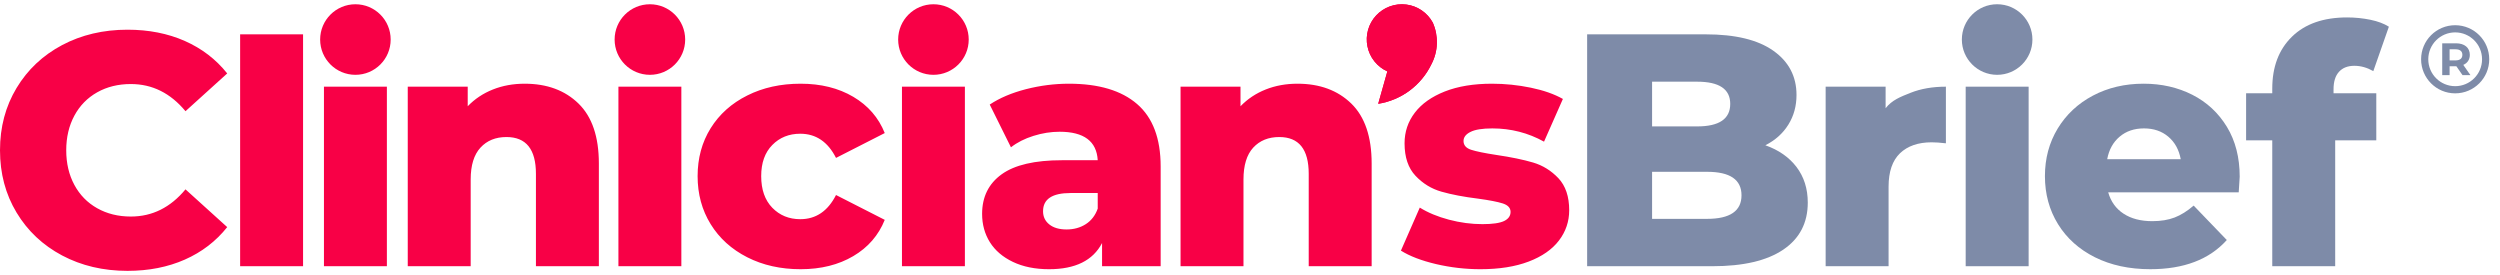
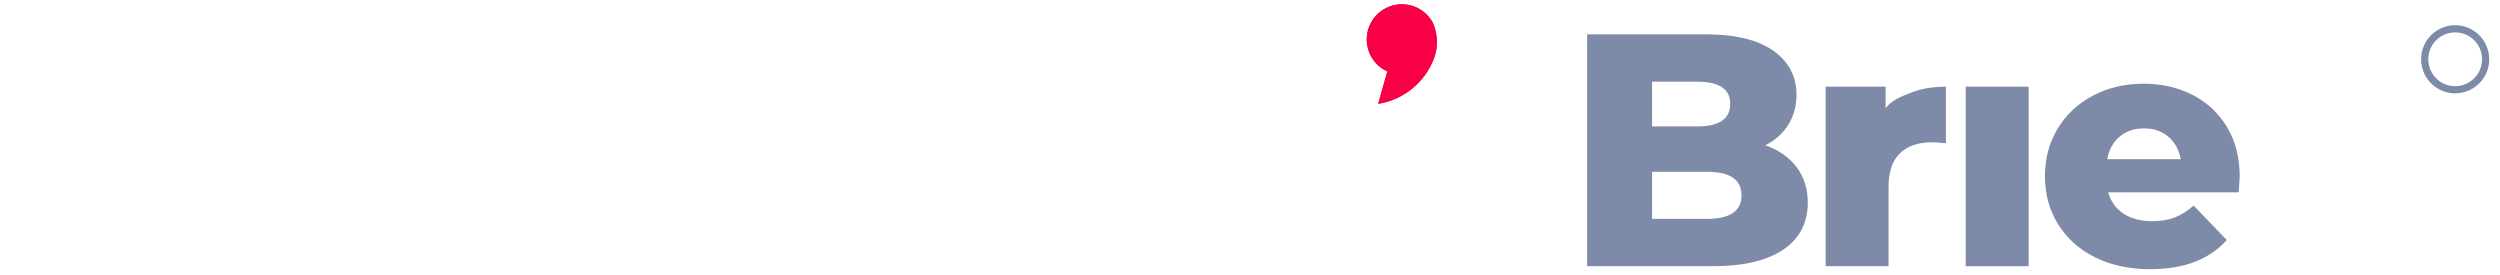
<svg xmlns="http://www.w3.org/2000/svg" width="209" height="23" viewBox="0 0 209 23" fill="none">
  <path d="M115.217 8.678C115.535 7.58 115.682 7.026 115.982 5.971C115.557 5.778 115.185 5.487 114.895 5.122C114.605 4.757 114.407 4.328 114.316 3.87C114.224 3.413 114.243 2.941 114.37 2.492C114.498 2.044 114.73 1.632 115.048 1.291C115.366 0.95 115.76 0.689 116.198 0.531C116.637 0.372 117.107 0.32 117.569 0.379C118.032 0.438 118.473 0.606 118.858 0.869C119.243 1.132 119.56 1.483 119.782 1.893C120.027 2.443 120.143 3.042 120.123 3.644C120.103 4.247 119.946 4.836 119.666 5.369C119.246 6.239 118.623 6.994 117.848 7.571C117.073 8.147 116.17 8.527 115.217 8.678Z" fill="#F80046" />
-   <path d="M66.903 11.18C68.212 11.18 69.209 11.854 69.891 13.201L73.965 11.124C73.446 9.832 72.57 8.821 71.333 8.092C70.096 7.363 68.629 6.998 66.931 6.998C65.268 6.998 63.782 7.324 62.473 7.982C61.161 8.636 60.14 9.55 59.41 10.721C58.681 11.895 58.32 13.229 58.32 14.723C58.32 16.22 58.681 17.556 59.41 18.738C60.14 19.921 61.161 20.843 62.473 21.509C63.782 22.174 65.268 22.506 66.931 22.506C68.629 22.506 70.096 22.141 71.333 21.412C72.57 20.683 73.446 19.672 73.965 18.38L69.891 16.303C69.209 17.65 68.212 18.324 66.903 18.324C65.961 18.324 65.183 18.004 64.564 17.369C63.945 16.731 63.636 15.85 63.636 14.723C63.636 13.616 63.945 12.748 64.564 12.121C65.183 11.492 65.961 11.18 66.903 11.18ZM75.404 22.257H80.665V7.247H75.404V22.257ZM78.036 0.356C76.406 0.356 75.086 1.677 75.086 3.306C75.086 4.935 76.406 6.255 78.036 6.255C79.662 6.255 80.985 4.935 80.985 3.306C80.985 1.677 79.662 0.356 78.036 0.356ZM130.285 14.902C129.683 14.267 128.979 13.828 128.167 13.588C127.352 13.348 126.33 13.135 125.093 12.953C124.112 12.803 123.414 12.66 122.988 12.522C122.563 12.384 122.351 12.138 122.351 11.787C122.351 11.475 122.544 11.221 122.933 11.028C123.32 10.832 123.93 10.735 124.759 10.735C126.311 10.735 127.752 11.105 129.081 11.842L130.658 8.272C129.94 7.866 129.042 7.551 127.973 7.33C126.902 7.109 125.822 6.998 124.731 6.998C123.198 6.998 121.884 7.214 120.785 7.647C119.688 8.081 118.851 8.672 118.28 9.42C117.708 10.169 117.421 11.022 117.421 11.983C117.421 13.146 117.727 14.049 118.335 14.695C118.945 15.342 119.669 15.786 120.508 16.024C121.351 16.264 122.37 16.46 123.568 16.607C124.51 16.736 125.198 16.869 125.631 17.007C126.065 17.148 126.283 17.383 126.283 17.714C126.283 18.048 126.104 18.299 125.745 18.476C125.383 18.65 124.778 18.738 123.93 18.738C123.005 18.738 122.074 18.614 121.133 18.366C120.191 18.117 119.379 17.78 118.694 17.355L117.117 20.953C117.854 21.415 118.835 21.79 120.053 22.078C121.271 22.362 122.508 22.506 123.762 22.506C125.333 22.506 126.675 22.293 127.794 21.868C128.91 21.445 129.755 20.857 130.326 20.111C130.898 19.363 131.185 18.518 131.185 17.576C131.185 16.433 130.884 15.54 130.285 14.902ZM108.467 6.998C107.509 6.998 106.622 7.159 105.81 7.482C104.996 7.805 104.297 8.272 103.706 8.882V7.247H98.694V22.257H103.955V14.999C103.955 13.82 104.228 12.933 104.769 12.342C105.316 11.751 106.04 11.456 106.946 11.456C108.589 11.456 109.409 12.48 109.409 14.53V22.257H114.67V13.671C114.67 11.437 114.104 9.766 112.969 8.658C111.831 7.551 110.331 6.998 108.467 6.998ZM91.77 17.438C91.568 18.009 91.234 18.443 90.773 18.738C90.312 19.034 89.776 19.183 89.165 19.183C88.558 19.183 88.077 19.045 87.727 18.766C87.376 18.49 87.199 18.12 87.199 17.659C87.199 16.642 87.967 16.137 89.5 16.137H91.77V17.438ZM95.064 8.7C93.753 7.565 91.853 6.998 89.362 6.998C88.16 6.998 86.964 7.15 85.774 7.454C84.584 7.761 83.573 8.189 82.742 8.741L84.515 12.315C85.031 11.909 85.658 11.591 86.398 11.359C87.136 11.127 87.865 11.014 88.585 11.014C90.615 11.014 91.679 11.806 91.77 13.395H88.779C86.509 13.395 84.827 13.787 83.739 14.571C82.65 15.355 82.104 16.46 82.104 17.88C82.104 18.766 82.322 19.556 82.755 20.249C83.189 20.94 83.83 21.489 84.68 21.895C85.531 22.301 86.536 22.506 87.699 22.506C89.897 22.506 91.372 21.776 92.132 20.318V22.257H97.031V13.919C97.031 11.577 96.376 9.835 95.064 8.7ZM20.075 22.257H25.336V2.872H20.075V22.257ZM27.082 22.257H32.343V7.247H27.082V22.257ZM8.128 7.716C8.948 7.255 9.884 7.026 10.939 7.026C12.729 7.026 14.251 7.783 15.507 9.296L18.995 6.139C18.053 4.957 16.872 4.054 15.452 3.425C14.03 2.798 12.433 2.483 10.66 2.483C8.63 2.483 6.808 2.914 5.192 3.77C3.576 4.629 2.306 5.825 1.384 7.357C0.461 8.89 0 10.624 0 12.563C0 14.502 0.461 16.236 1.384 17.769C2.306 19.302 3.576 20.498 5.192 21.357C6.808 22.213 8.63 22.644 10.66 22.644C12.433 22.644 14.03 22.329 15.452 21.702C16.872 21.075 18.053 20.169 18.995 18.987L15.507 15.83C14.251 17.347 12.729 18.103 10.939 18.103C9.884 18.103 8.948 17.871 8.128 17.41C7.305 16.949 6.67 16.297 6.217 15.458C5.764 14.618 5.537 13.654 5.537 12.563C5.537 11.475 5.764 10.511 6.217 9.669C6.67 8.829 7.305 8.18 8.128 7.716ZM54.332 0.356C52.702 0.356 51.382 1.677 51.382 3.306C51.382 4.935 52.702 6.255 54.332 6.255C55.961 6.255 57.281 4.935 57.281 3.306C57.281 1.677 55.961 0.356 54.332 0.356ZM43.862 6.998C42.904 6.998 42.017 7.159 41.205 7.482C40.39 7.805 39.692 8.272 39.101 8.882V7.247H34.088V22.257H39.349V14.999C39.349 13.82 39.623 12.933 40.167 12.342C40.711 11.751 41.434 11.456 42.34 11.456C43.983 11.456 44.804 12.48 44.804 14.53V22.257H50.065V13.671C50.065 11.437 49.499 9.766 48.364 8.658C47.228 7.551 45.726 6.998 43.862 6.998ZM51.7 22.257H56.961V7.247H51.7V22.257ZM29.713 0.356C28.084 0.356 26.764 1.677 26.764 3.306C26.764 4.935 28.084 6.255 29.713 6.255C31.343 6.255 32.66 4.935 32.66 3.306C32.66 1.677 31.343 0.356 29.713 0.356Z" fill="#F80046" />
  <path d="M115.217 8.678C115.535 7.58 115.682 7.026 115.982 5.971C115.557 5.778 115.185 5.487 114.895 5.122C114.605 4.757 114.407 4.328 114.316 3.87C114.224 3.413 114.243 2.941 114.37 2.492C114.498 2.044 114.73 1.632 115.048 1.291C115.366 0.95 115.76 0.689 116.198 0.531C116.637 0.372 117.107 0.32 117.569 0.379C118.032 0.438 118.473 0.606 118.858 0.869C119.243 1.132 119.56 1.483 119.782 1.893C120.027 2.443 120.143 3.042 120.123 3.644C120.103 4.247 119.946 4.836 119.666 5.369C119.246 6.239 118.623 6.994 117.848 7.571C117.073 8.147 116.17 8.527 115.217 8.678Z" fill="#F80046" />
  <path d="M157.637 9.047V7.246H152.624V22.256H157.885V15.609C157.885 14.352 158.206 13.421 158.841 12.811C159.479 12.203 160.36 11.897 161.487 11.897C161.802 11.897 162.196 11.924 162.677 11.98V7.246C161.57 7.246 160.586 7.417 159.728 7.757C158.869 8.099 158.173 8.362 157.637 9.047ZM142.712 18.296H138.114V14.363H142.712C144.632 14.363 145.59 15.018 145.59 16.329C145.59 17.638 144.632 18.296 142.712 18.296ZM138.114 6.829H141.881C143.726 6.829 144.648 7.448 144.648 8.685C144.648 9.941 143.726 10.568 141.881 10.568H138.114V6.829ZM147.584 12.145C148.415 11.723 149.056 11.146 149.509 10.416C149.962 9.687 150.188 8.862 150.188 7.939C150.188 6.387 149.542 5.155 148.25 4.241C146.957 3.327 145.074 2.871 142.599 2.871H132.685V22.256H143.154C145.739 22.256 147.714 21.795 149.081 20.87C150.445 19.947 151.13 18.635 151.13 16.937C151.13 15.774 150.813 14.783 150.188 13.96C149.562 13.14 148.692 12.535 147.584 12.145Z" fill="#7E8BA8" />
-   <path d="M195.543 6C195.236 6.332 195.084 6.821 195.084 7.467V7.798H198.658V11.731H195.222V22.256H189.961V11.731H187.774V7.798H189.961V7.412C189.961 5.583 190.511 4.136 191.61 3.065C192.709 1.993 194.244 1.457 196.219 1.457C196.885 1.457 197.531 1.524 198.158 1.651C198.788 1.781 199.304 1.974 199.71 2.233L198.409 5.945C197.89 5.65 197.365 5.501 196.829 5.501C196.274 5.501 195.846 5.666 195.543 6Z" fill="#7E8BA8" />
  <path fill-rule="evenodd" clip-rule="evenodd" d="M183.279 7.923C182.061 7.307 180.702 6.997 179.208 6.997C177.64 6.997 176.226 7.329 174.972 7.992C173.715 8.657 172.732 9.577 172.022 10.748C171.312 11.922 170.956 13.245 170.956 14.722C170.956 16.219 171.321 17.556 172.05 18.738C172.779 19.92 173.809 20.842 175.137 21.508C176.466 22.17 178.007 22.505 179.763 22.505C182.569 22.505 184.701 21.693 186.16 20.066L183.39 17.188C182.854 17.649 182.324 17.981 181.799 18.183C181.271 18.387 180.647 18.489 179.929 18.489C178.968 18.489 178.17 18.282 177.532 17.865C176.897 17.451 176.466 16.854 176.245 16.078H187.157C187.212 15.249 187.239 14.816 187.239 14.777C187.239 13.17 186.883 11.784 186.173 10.61C185.461 9.439 184.497 8.544 183.279 7.923ZM176.162 13.311C176.308 12.515 176.656 11.889 177.2 11.427C177.745 10.966 178.424 10.734 179.236 10.734C180.048 10.734 180.727 10.966 181.271 11.427C181.815 11.889 182.163 12.515 182.31 13.311H176.162Z" fill="#7E8BA8" />
-   <path d="M164.011 3.305C164.011 1.676 165.334 0.355 166.961 0.355C168.59 0.355 169.91 1.676 169.91 3.305C169.91 4.934 168.59 6.255 166.961 6.255C165.334 6.255 164.011 4.934 164.011 3.305Z" fill="#7E8BA8" />
  <path d="M169.593 22.256H164.331V7.246H169.593V22.256Z" fill="#7E8BA8" />
-   <path d="M206.527 6.28L205.93 5.425C206.276 5.277 206.477 4.984 206.477 4.585C206.477 3.988 206.033 3.62 205.322 3.62H204.17V6.28H204.786V5.539H205.352L205.865 6.28H206.527ZM205.854 4.585C205.854 4.874 205.664 5.049 205.287 5.049H204.786V4.121H205.287C205.664 4.121 205.854 4.292 205.854 4.585Z" fill="#7E8BA8" />
  <path fill-rule="evenodd" clip-rule="evenodd" d="M205.252 2.708C204.011 2.708 203.004 3.715 203.004 4.956C203.004 6.197 204.011 7.204 205.252 7.204C206.493 7.204 207.5 6.197 207.5 4.956C207.5 3.715 206.493 2.708 205.252 2.708ZM202.404 4.956C202.404 3.383 203.679 2.108 205.252 2.108C206.825 2.108 208.1 3.383 208.1 4.956C208.1 6.529 206.825 7.804 205.252 7.804C203.679 7.804 202.404 6.529 202.404 4.956Z" fill="#7E8BA8" />
</svg>